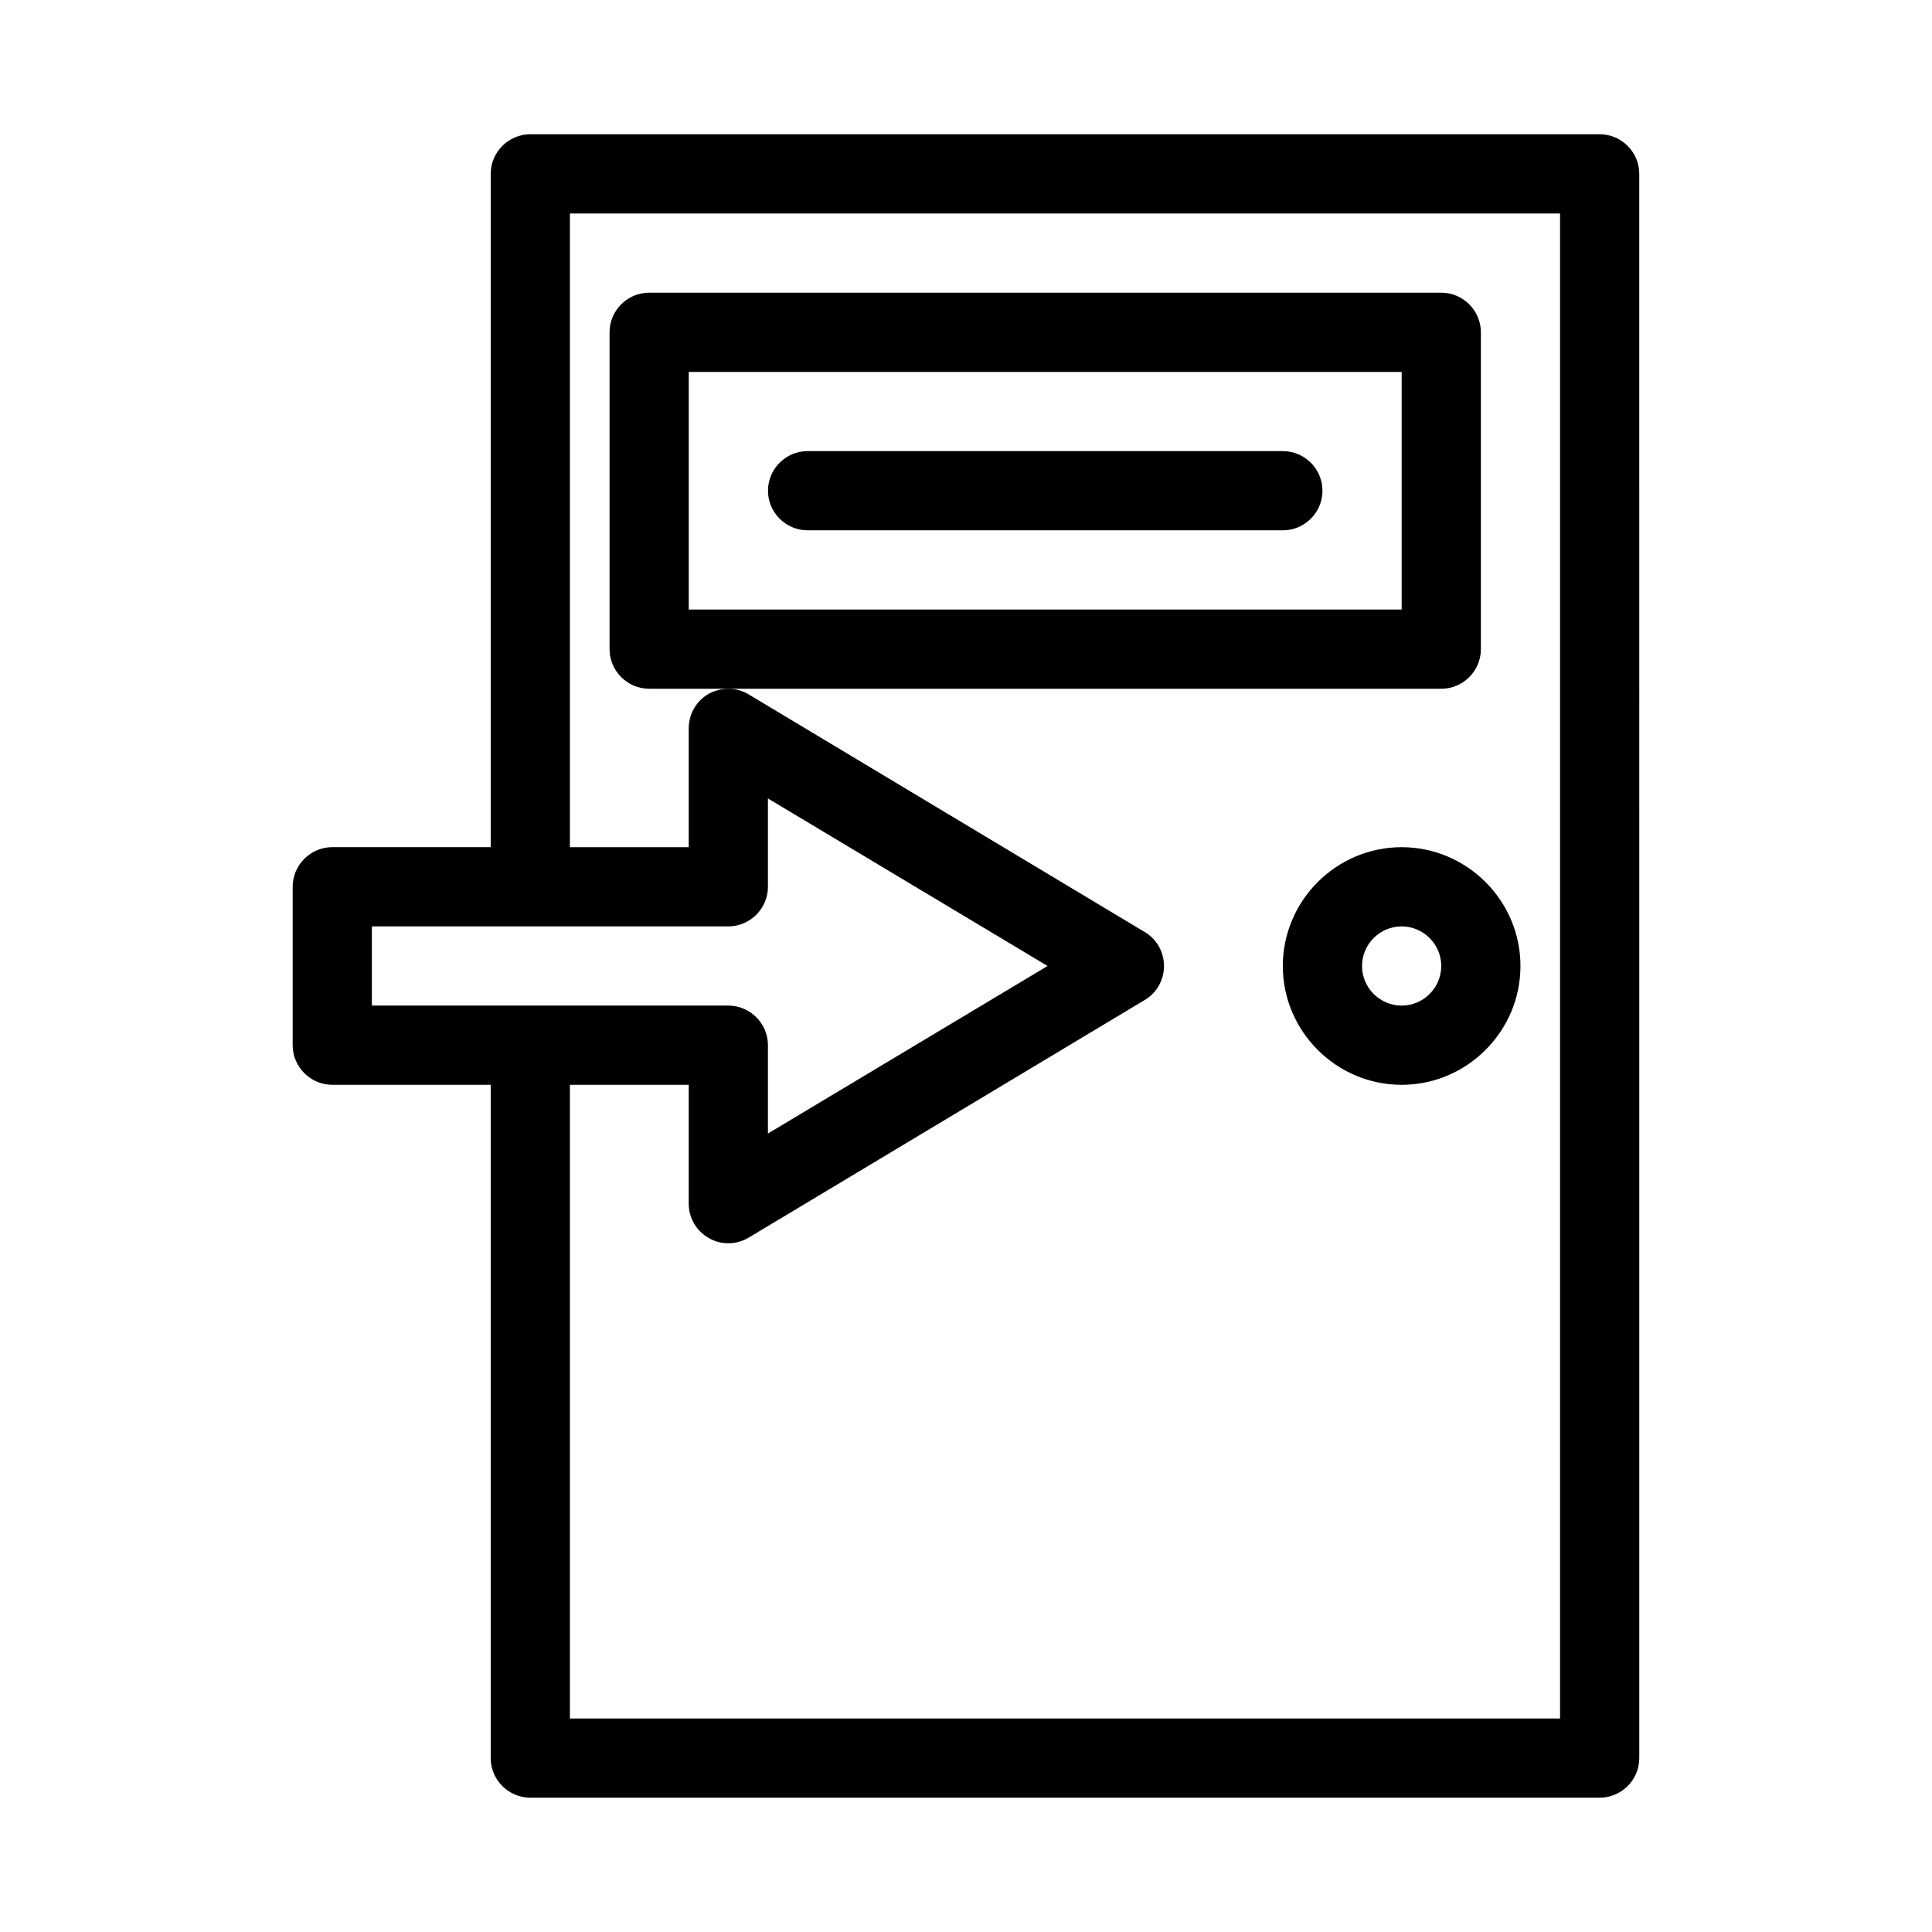
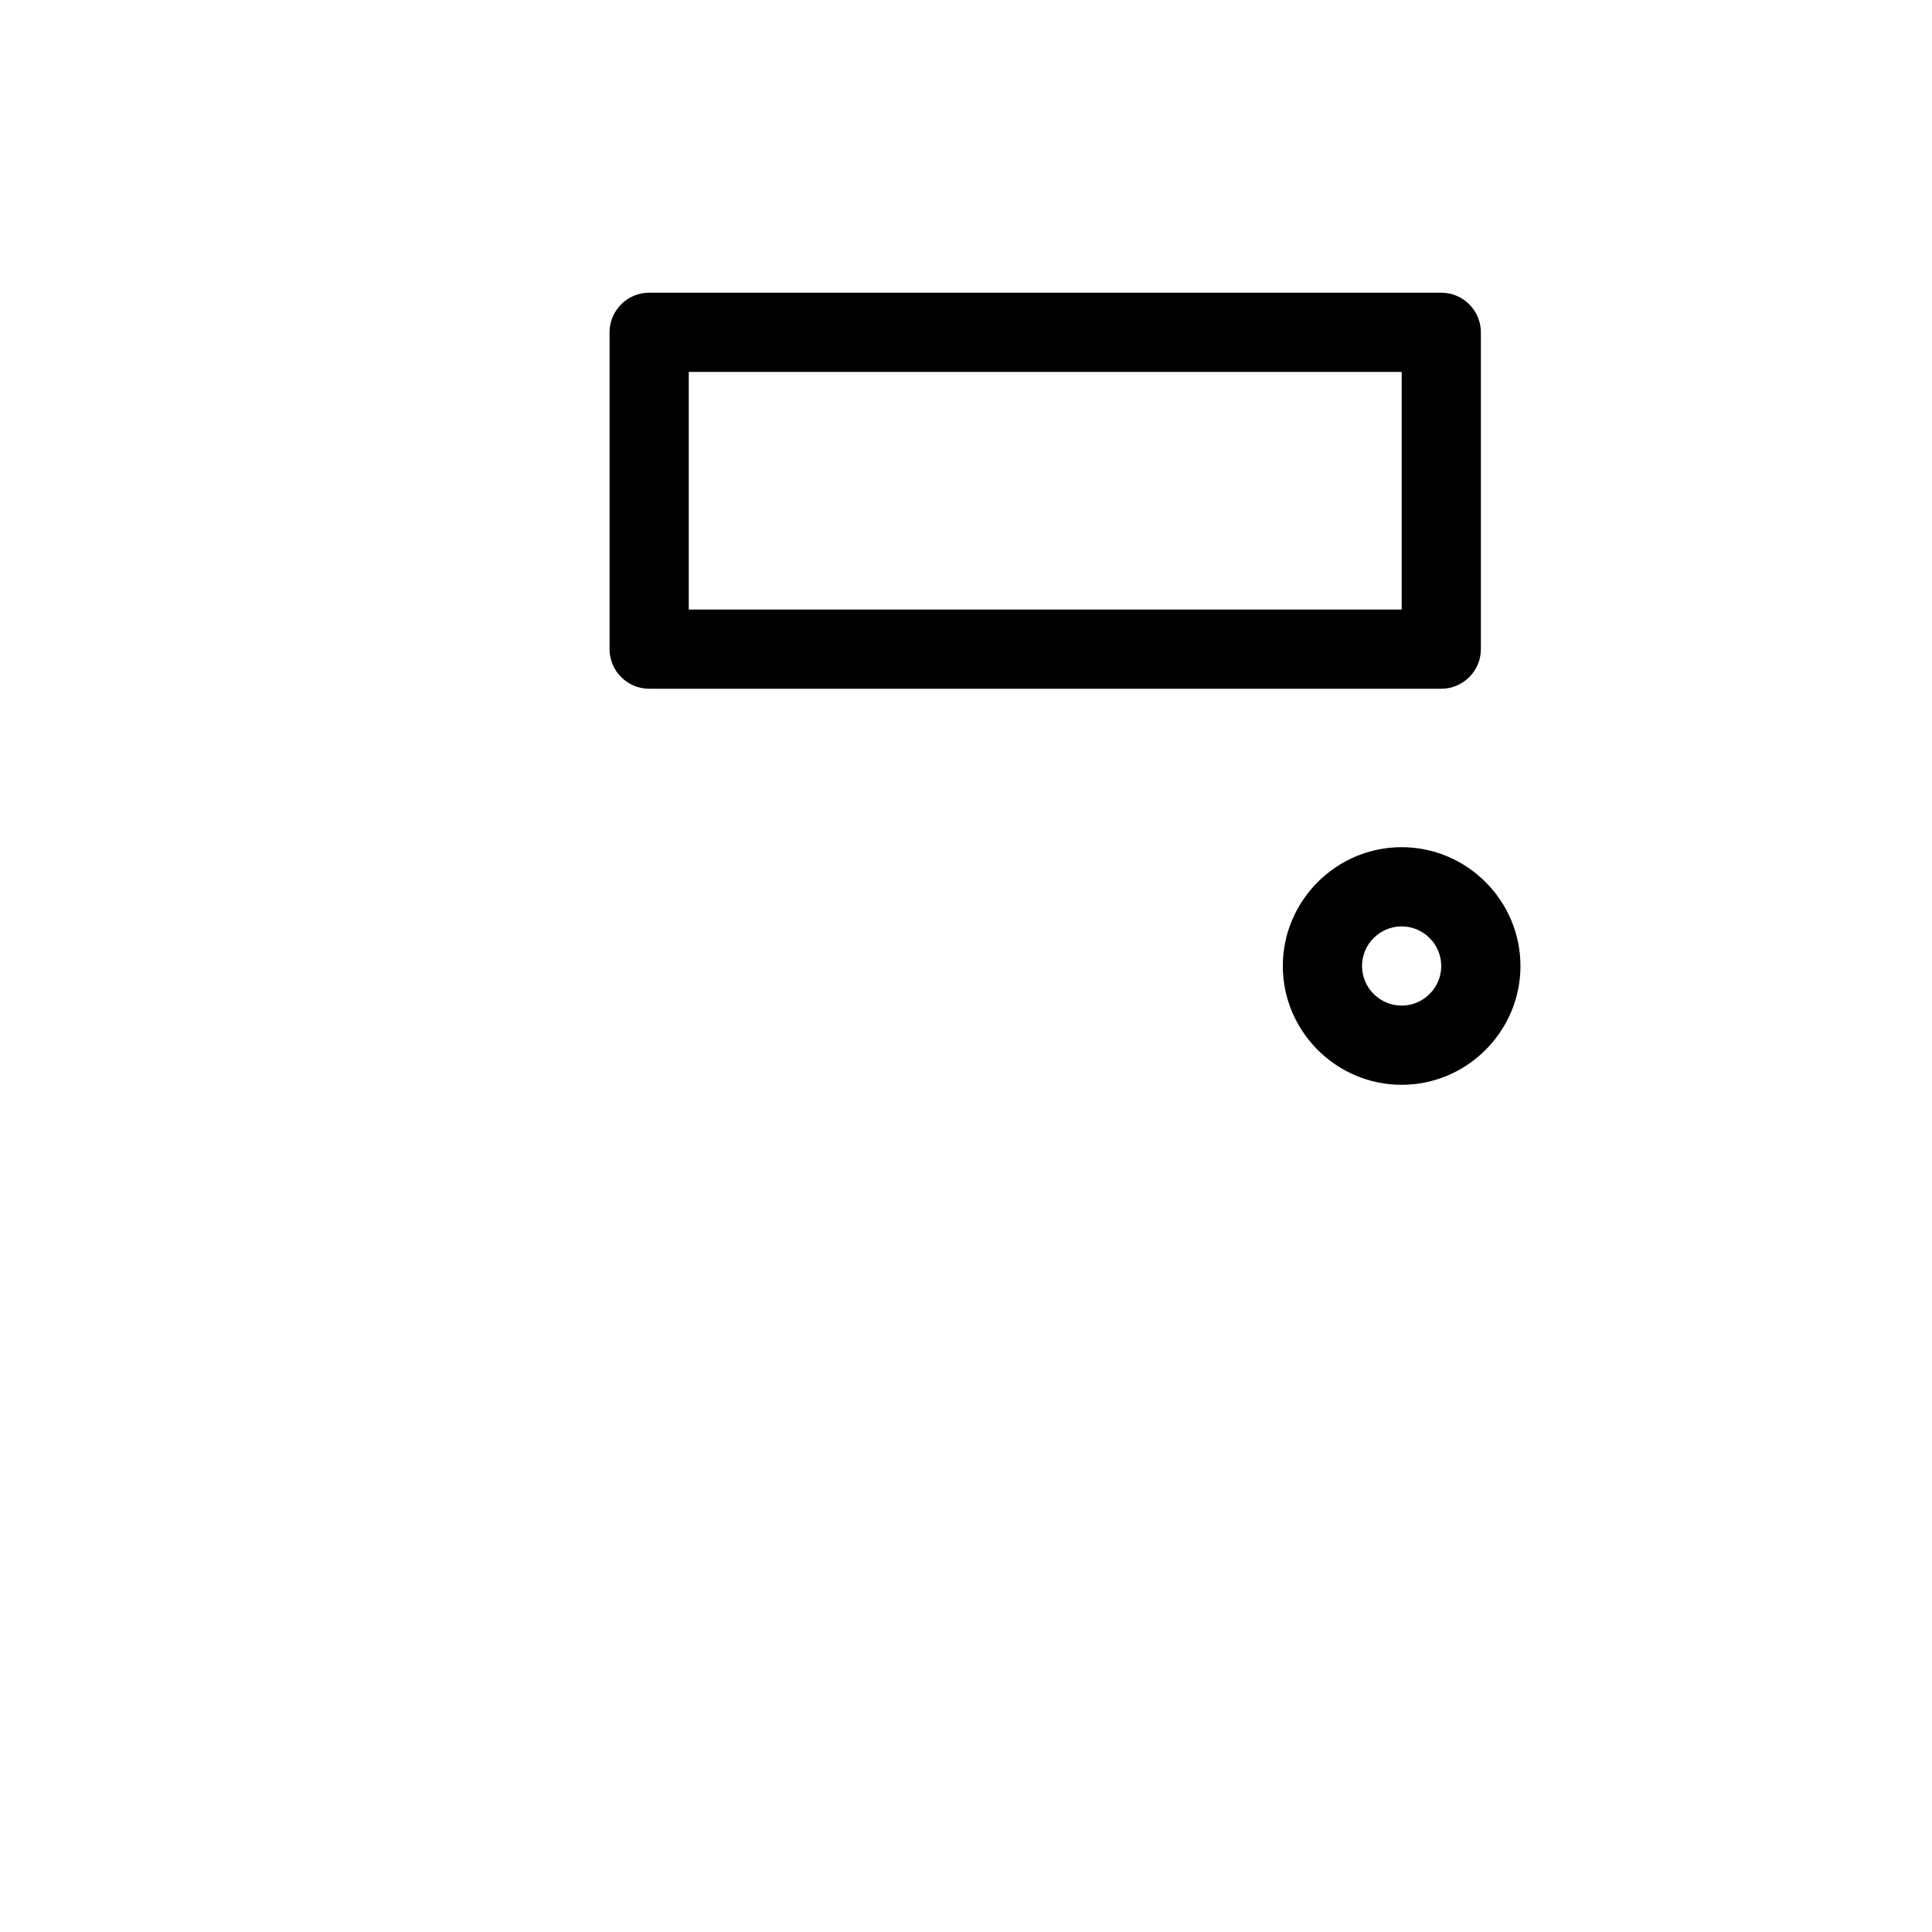
<svg xmlns="http://www.w3.org/2000/svg" fill="#000000" width="800px" height="800px" version="1.1" viewBox="144 144 512 512">
  <g>
-     <path d="m567.93 179.58h-283.39c-5.773 0-10.496 4.723-10.496 10.496v178.43h-41.984c-5.773 0-10.496 4.723-10.496 10.496v41.984c0 5.773 4.723 10.496 10.496 10.496h41.984v178.43c0 5.773 4.723 10.496 10.496 10.496h283.39c5.773 0 10.496-4.723 10.496-10.496l-0.004-419.84c0-5.773-4.723-10.496-10.496-10.496zm-325.38 209.92h94.465c5.773 0 10.496-4.723 10.496-10.496v-23.406l74.102 44.398-74.102 44.398v-23.406c0-5.773-4.723-10.496-10.496-10.496h-94.465zm314.88 209.92h-262.4v-167.93h31.488v31.488c0 3.777 1.996 7.242 5.352 9.133 1.574 0.941 3.359 1.363 5.144 1.363 1.891 0 3.777-0.523 5.352-1.469l104.96-62.977c3.254-1.891 5.144-5.356 5.144-9.027s-1.891-7.137-5.144-9.027l-104.96-62.977c-1.574-0.945-3.465-1.469-5.246-1.469-1.785 0-3.672 0.418-5.352 1.363-3.258 1.891-5.25 5.352-5.25 9.133v31.488h-31.488v-167.94h262.4z" />
    <path d="m483.96 400c0 17.32 14.168 31.488 31.488 31.488s31.488-14.168 31.488-31.488-14.168-31.488-31.488-31.488c-17.316 0-31.488 14.168-31.488 31.488zm41.984 0c0 5.773-4.723 10.496-10.496 10.496s-10.496-4.723-10.496-10.496 4.723-10.496 10.496-10.496 10.496 4.723 10.496 10.496z" />
    <path d="m536.45 316.03v-83.969c0-5.773-4.723-10.496-10.496-10.496h-209.92c-5.773 0-10.496 4.723-10.496 10.496v83.969c0 5.773 4.723 10.496 10.496 10.496h209.92c5.773 0 10.496-4.723 10.496-10.496zm-20.992-10.496h-188.93v-62.977h188.93z" />
-     <path d="m358.02 284.54h125.95c5.773 0 10.496-4.723 10.496-10.496s-4.723-10.496-10.496-10.496h-125.95c-5.773 0-10.496 4.723-10.496 10.496s4.723 10.496 10.496 10.496z" />
  </g>
</svg>